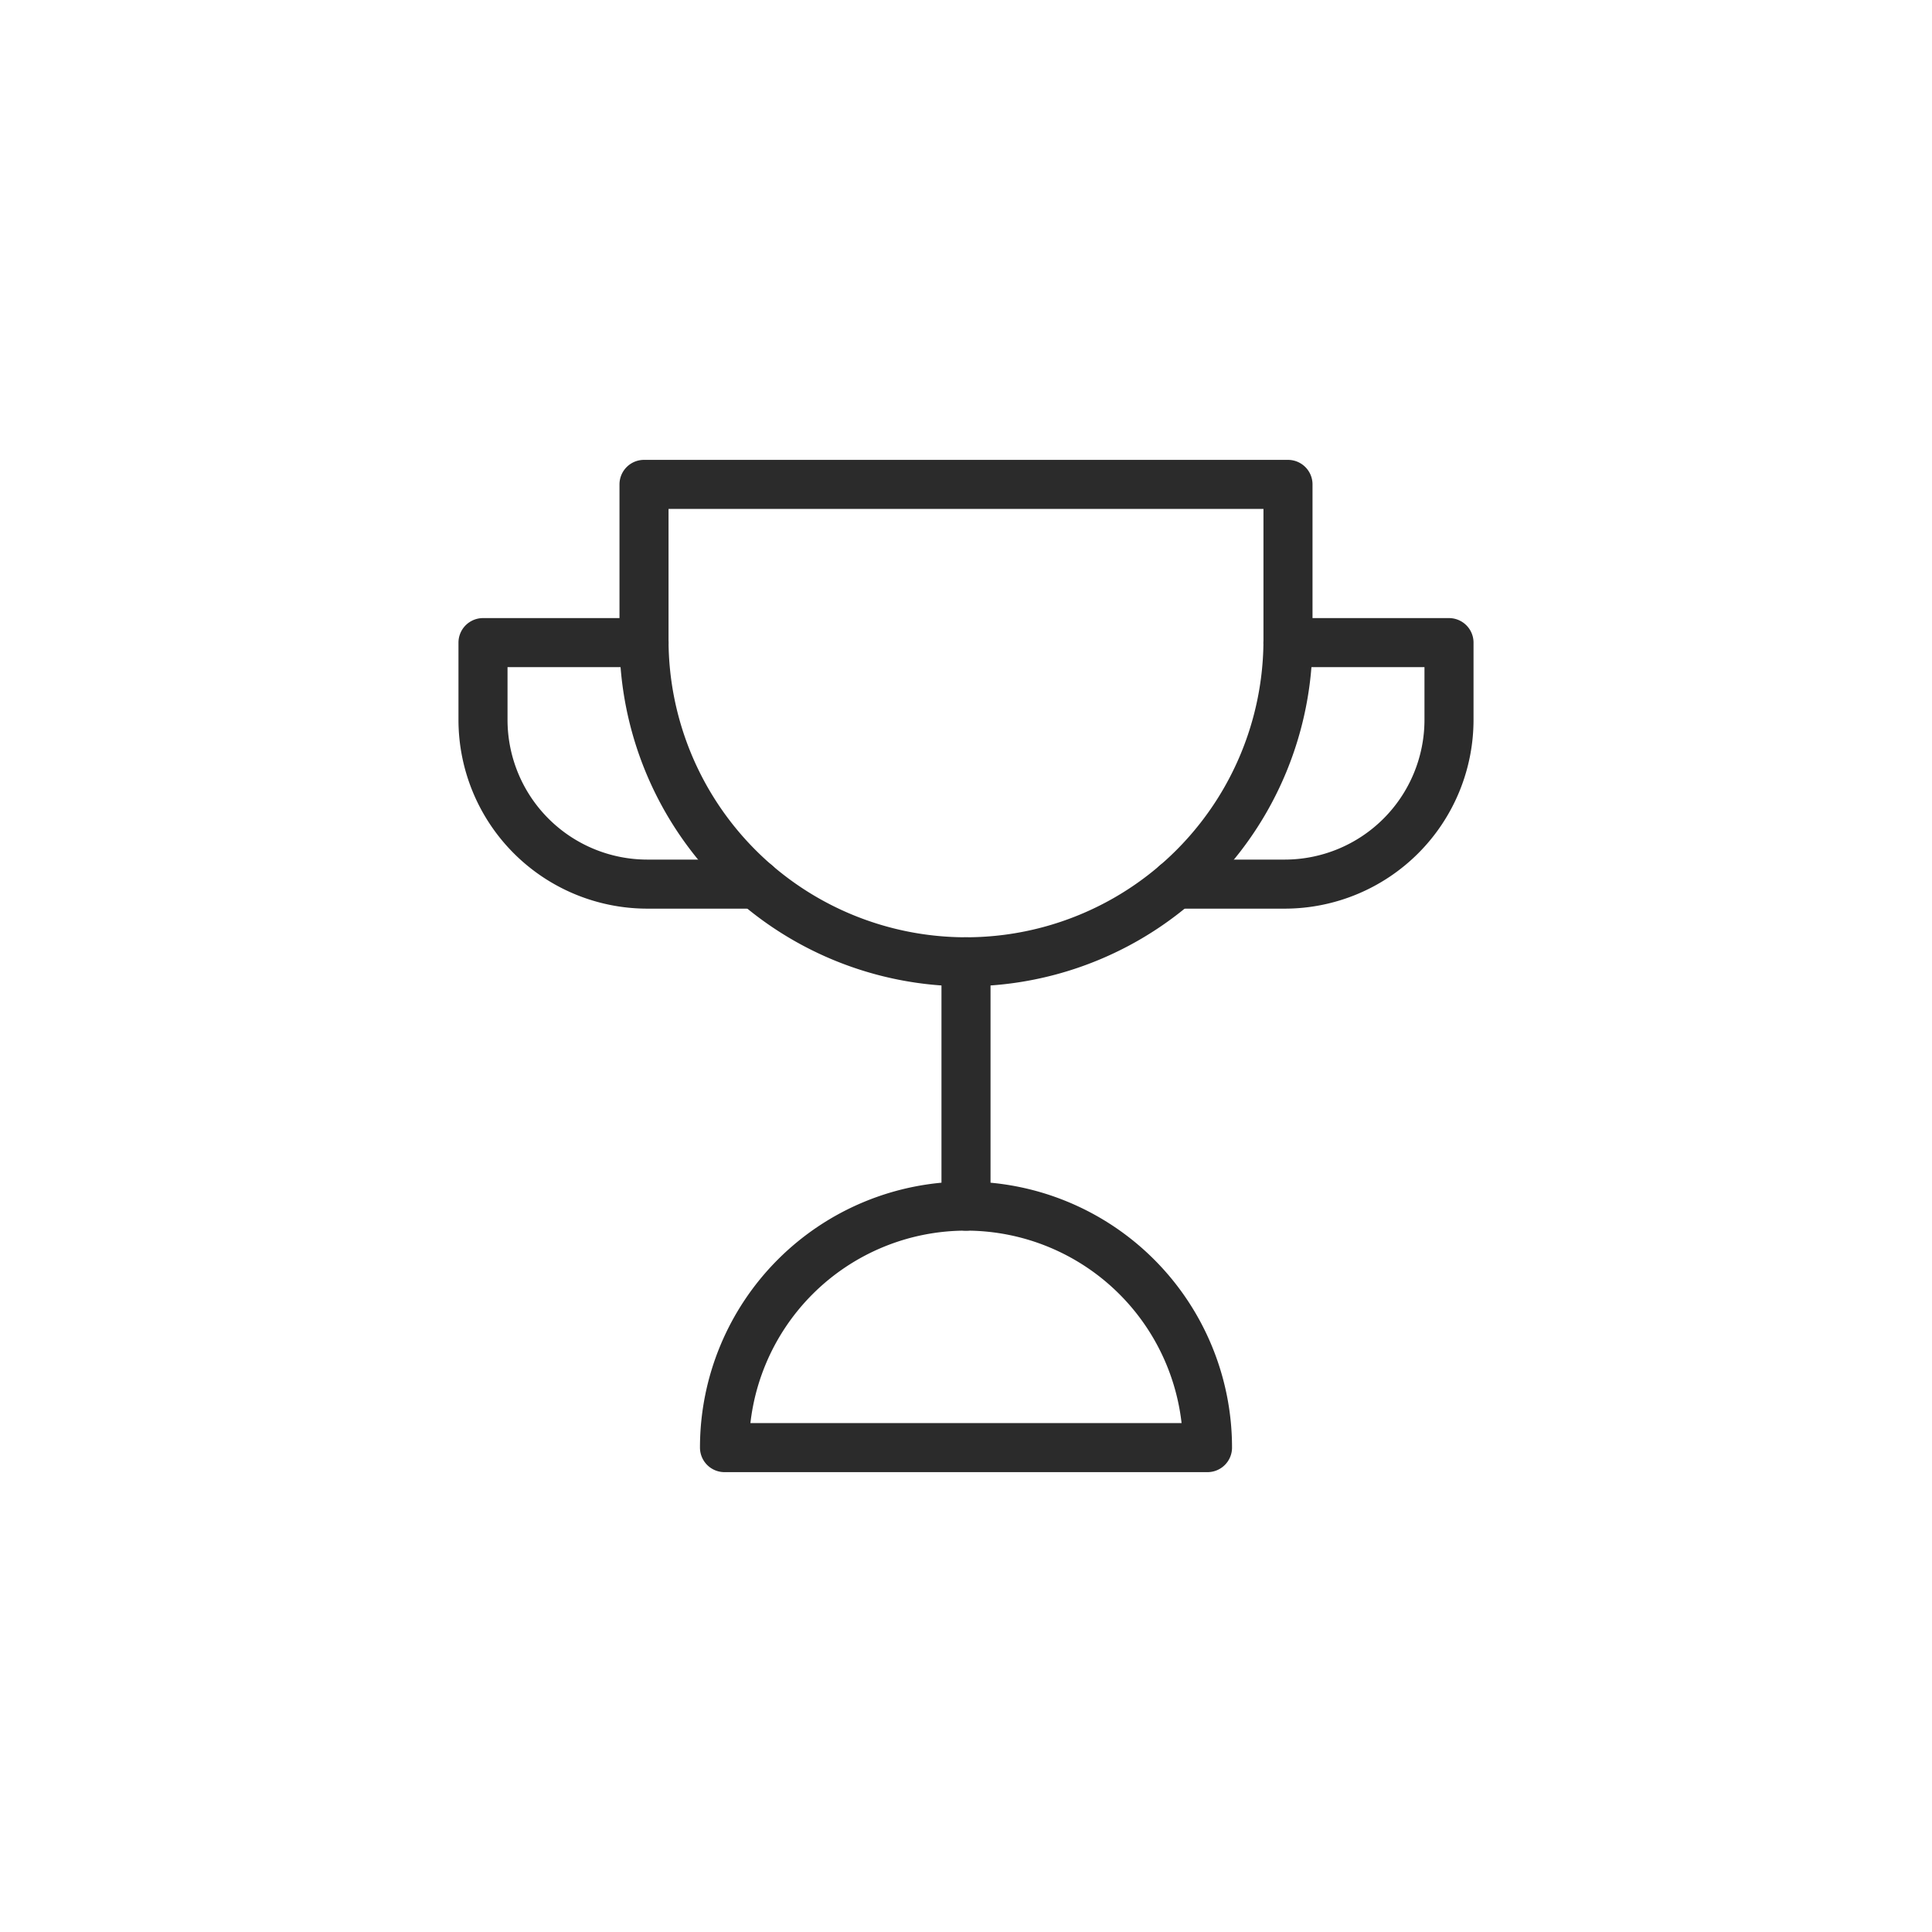
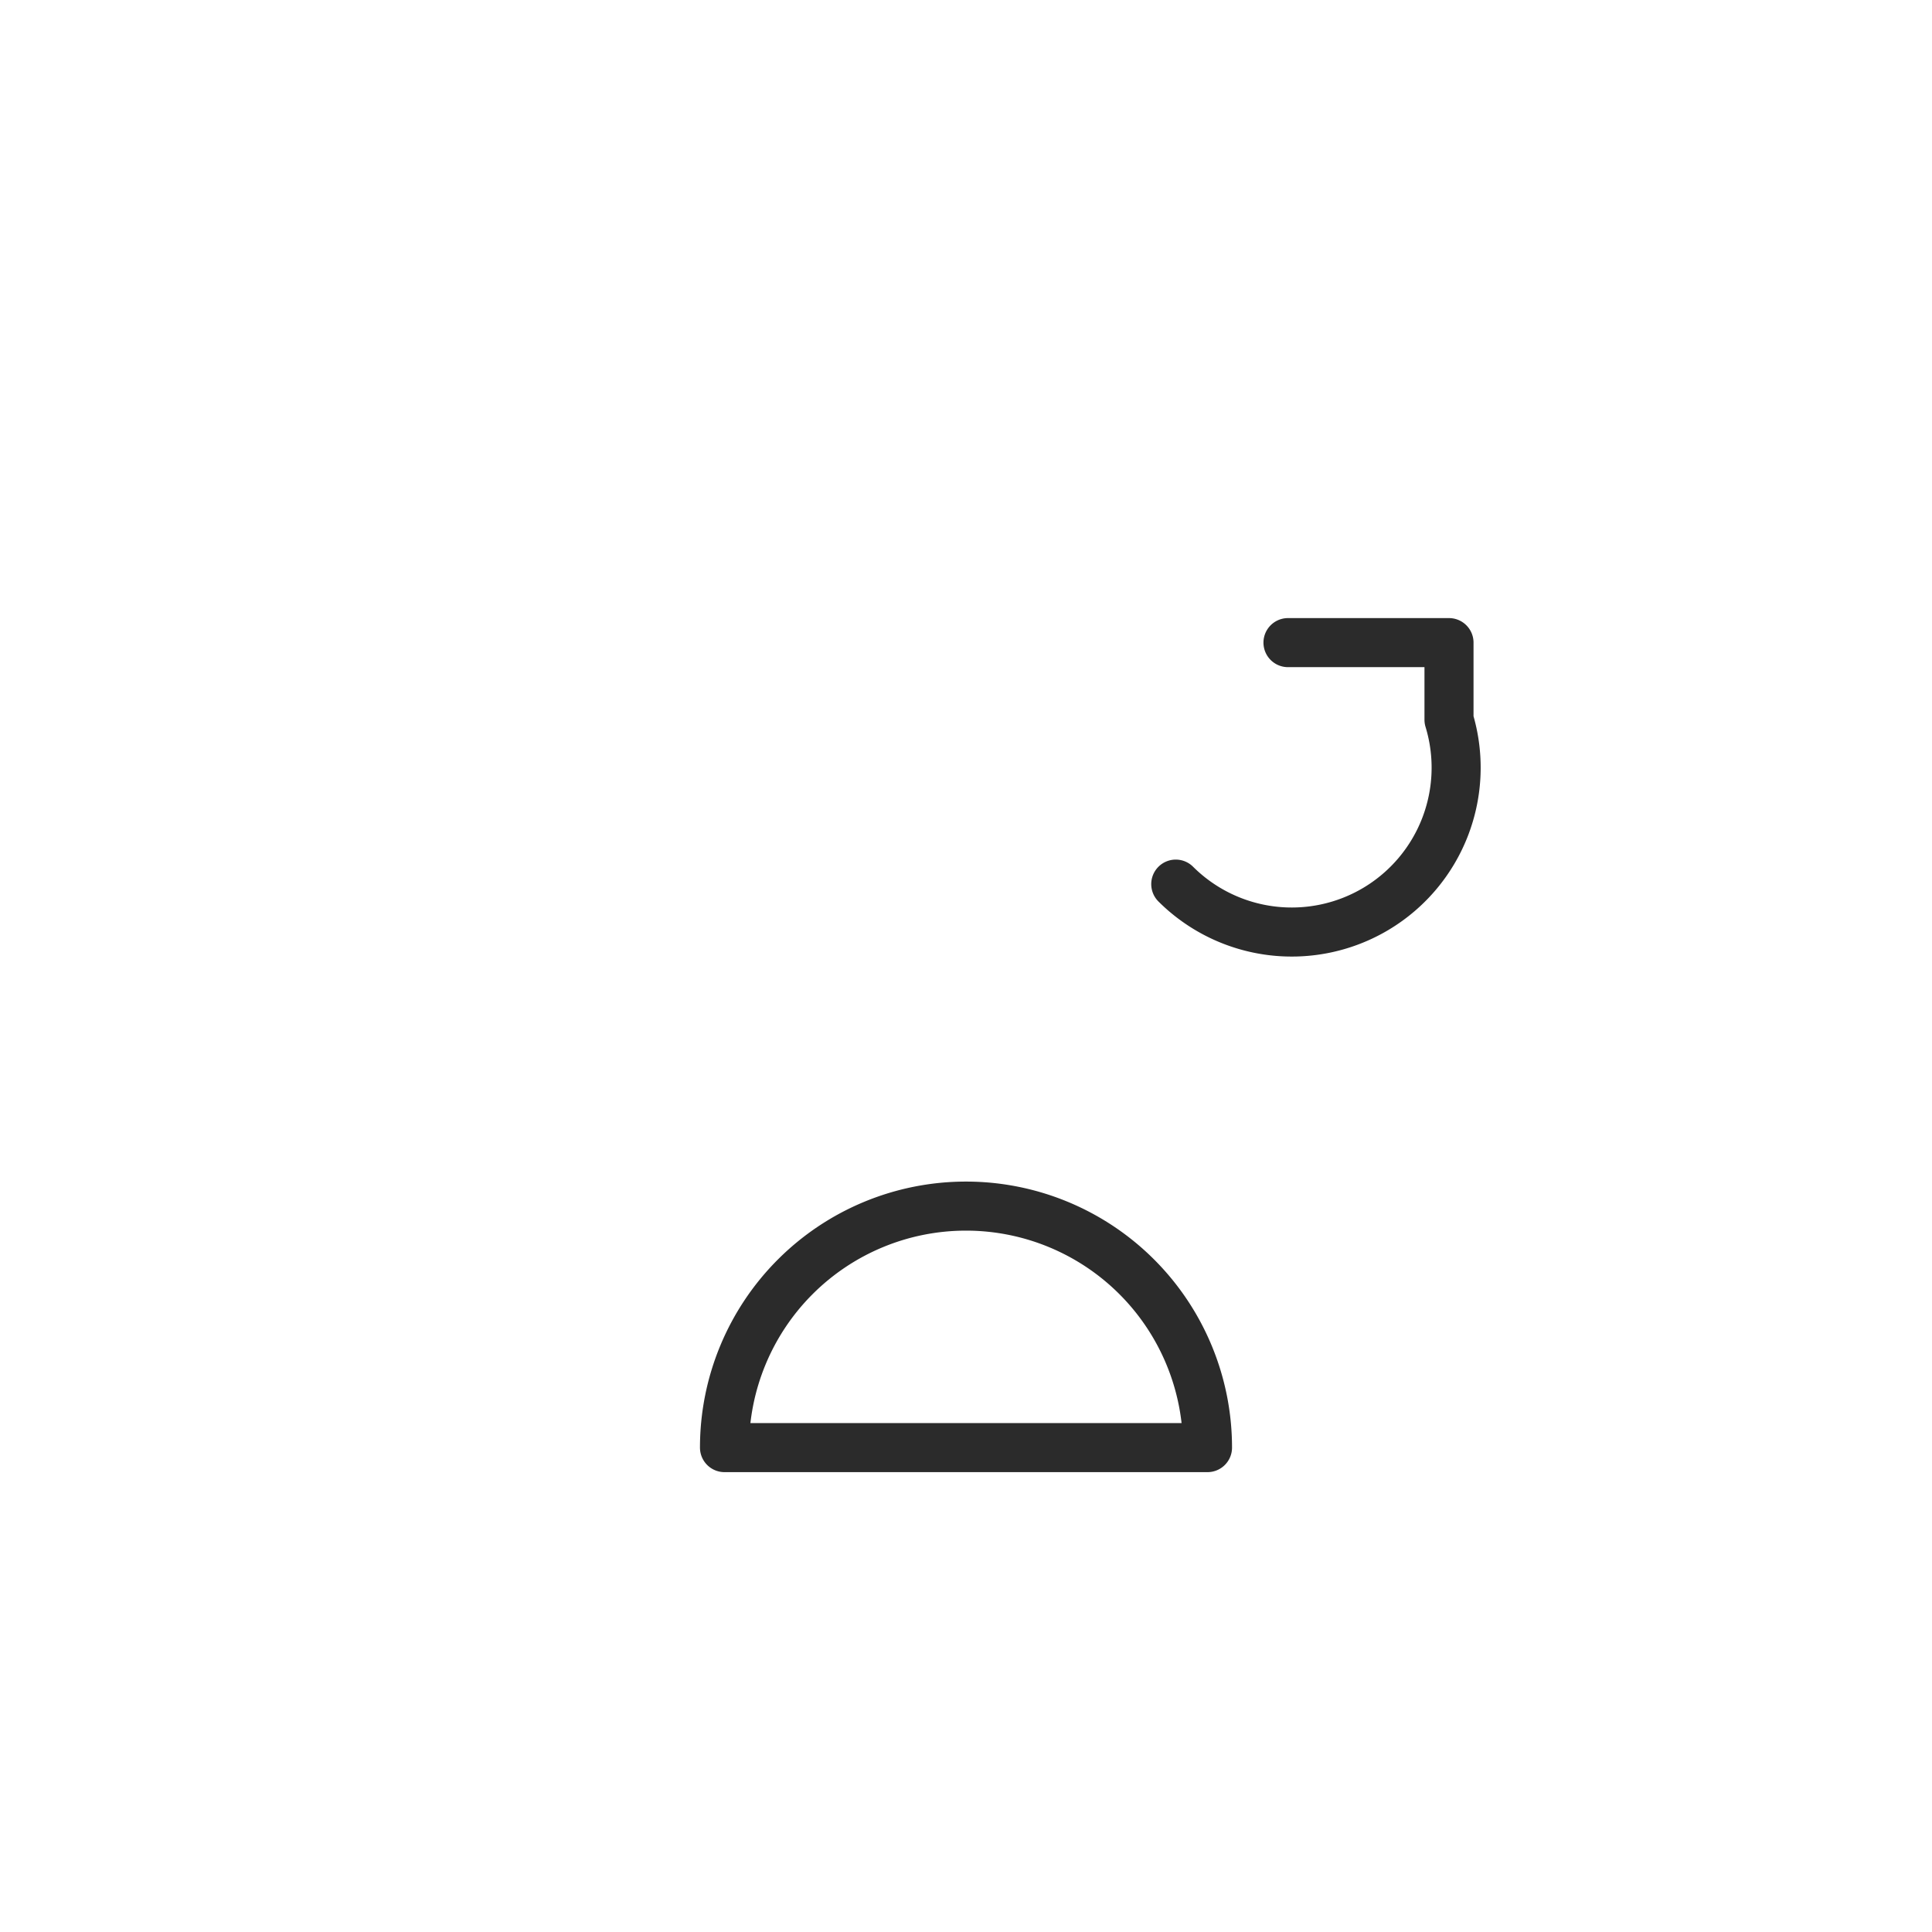
<svg xmlns="http://www.w3.org/2000/svg" width="800px" height="800px" viewBox="0 0 512 512" data-name="Layer 1" id="Layer_1">
  <defs>
    <style>.cls-1{fill:none;stroke:#2b2b2b;stroke-linecap:round;stroke-linejoin:round;stroke-width:13px;}</style>
  </defs>
  <title />
-   <path class="cls-1" d="M170.67,128.37H341.33a0,0,0,0,1,0,0v41.18A85.33,85.33,0,0,1,256,254.89h0a85.33,85.33,0,0,1-85.33-85.33V128.37a0,0,0,0,1,0,0Z" />
  <path class="cls-1" d="M320,383.63a64,64,0,0,0-128,0Z" />
-   <line class="cls-1" x1="256" x2="256" y1="254.89" y2="319.63" />
-   <path class="cls-1" d="M311.59,234.3h28.85A43.56,43.56,0,0,0,384,190.74V170.3H341.33" />
-   <path class="cls-1" d="M200.41,234.3H171.56A43.56,43.56,0,0,1,128,190.74V170.3h42.67" />
+   <path class="cls-1" d="M311.59,234.3A43.56,43.56,0,0,0,384,190.74V170.3H341.33" />
</svg>